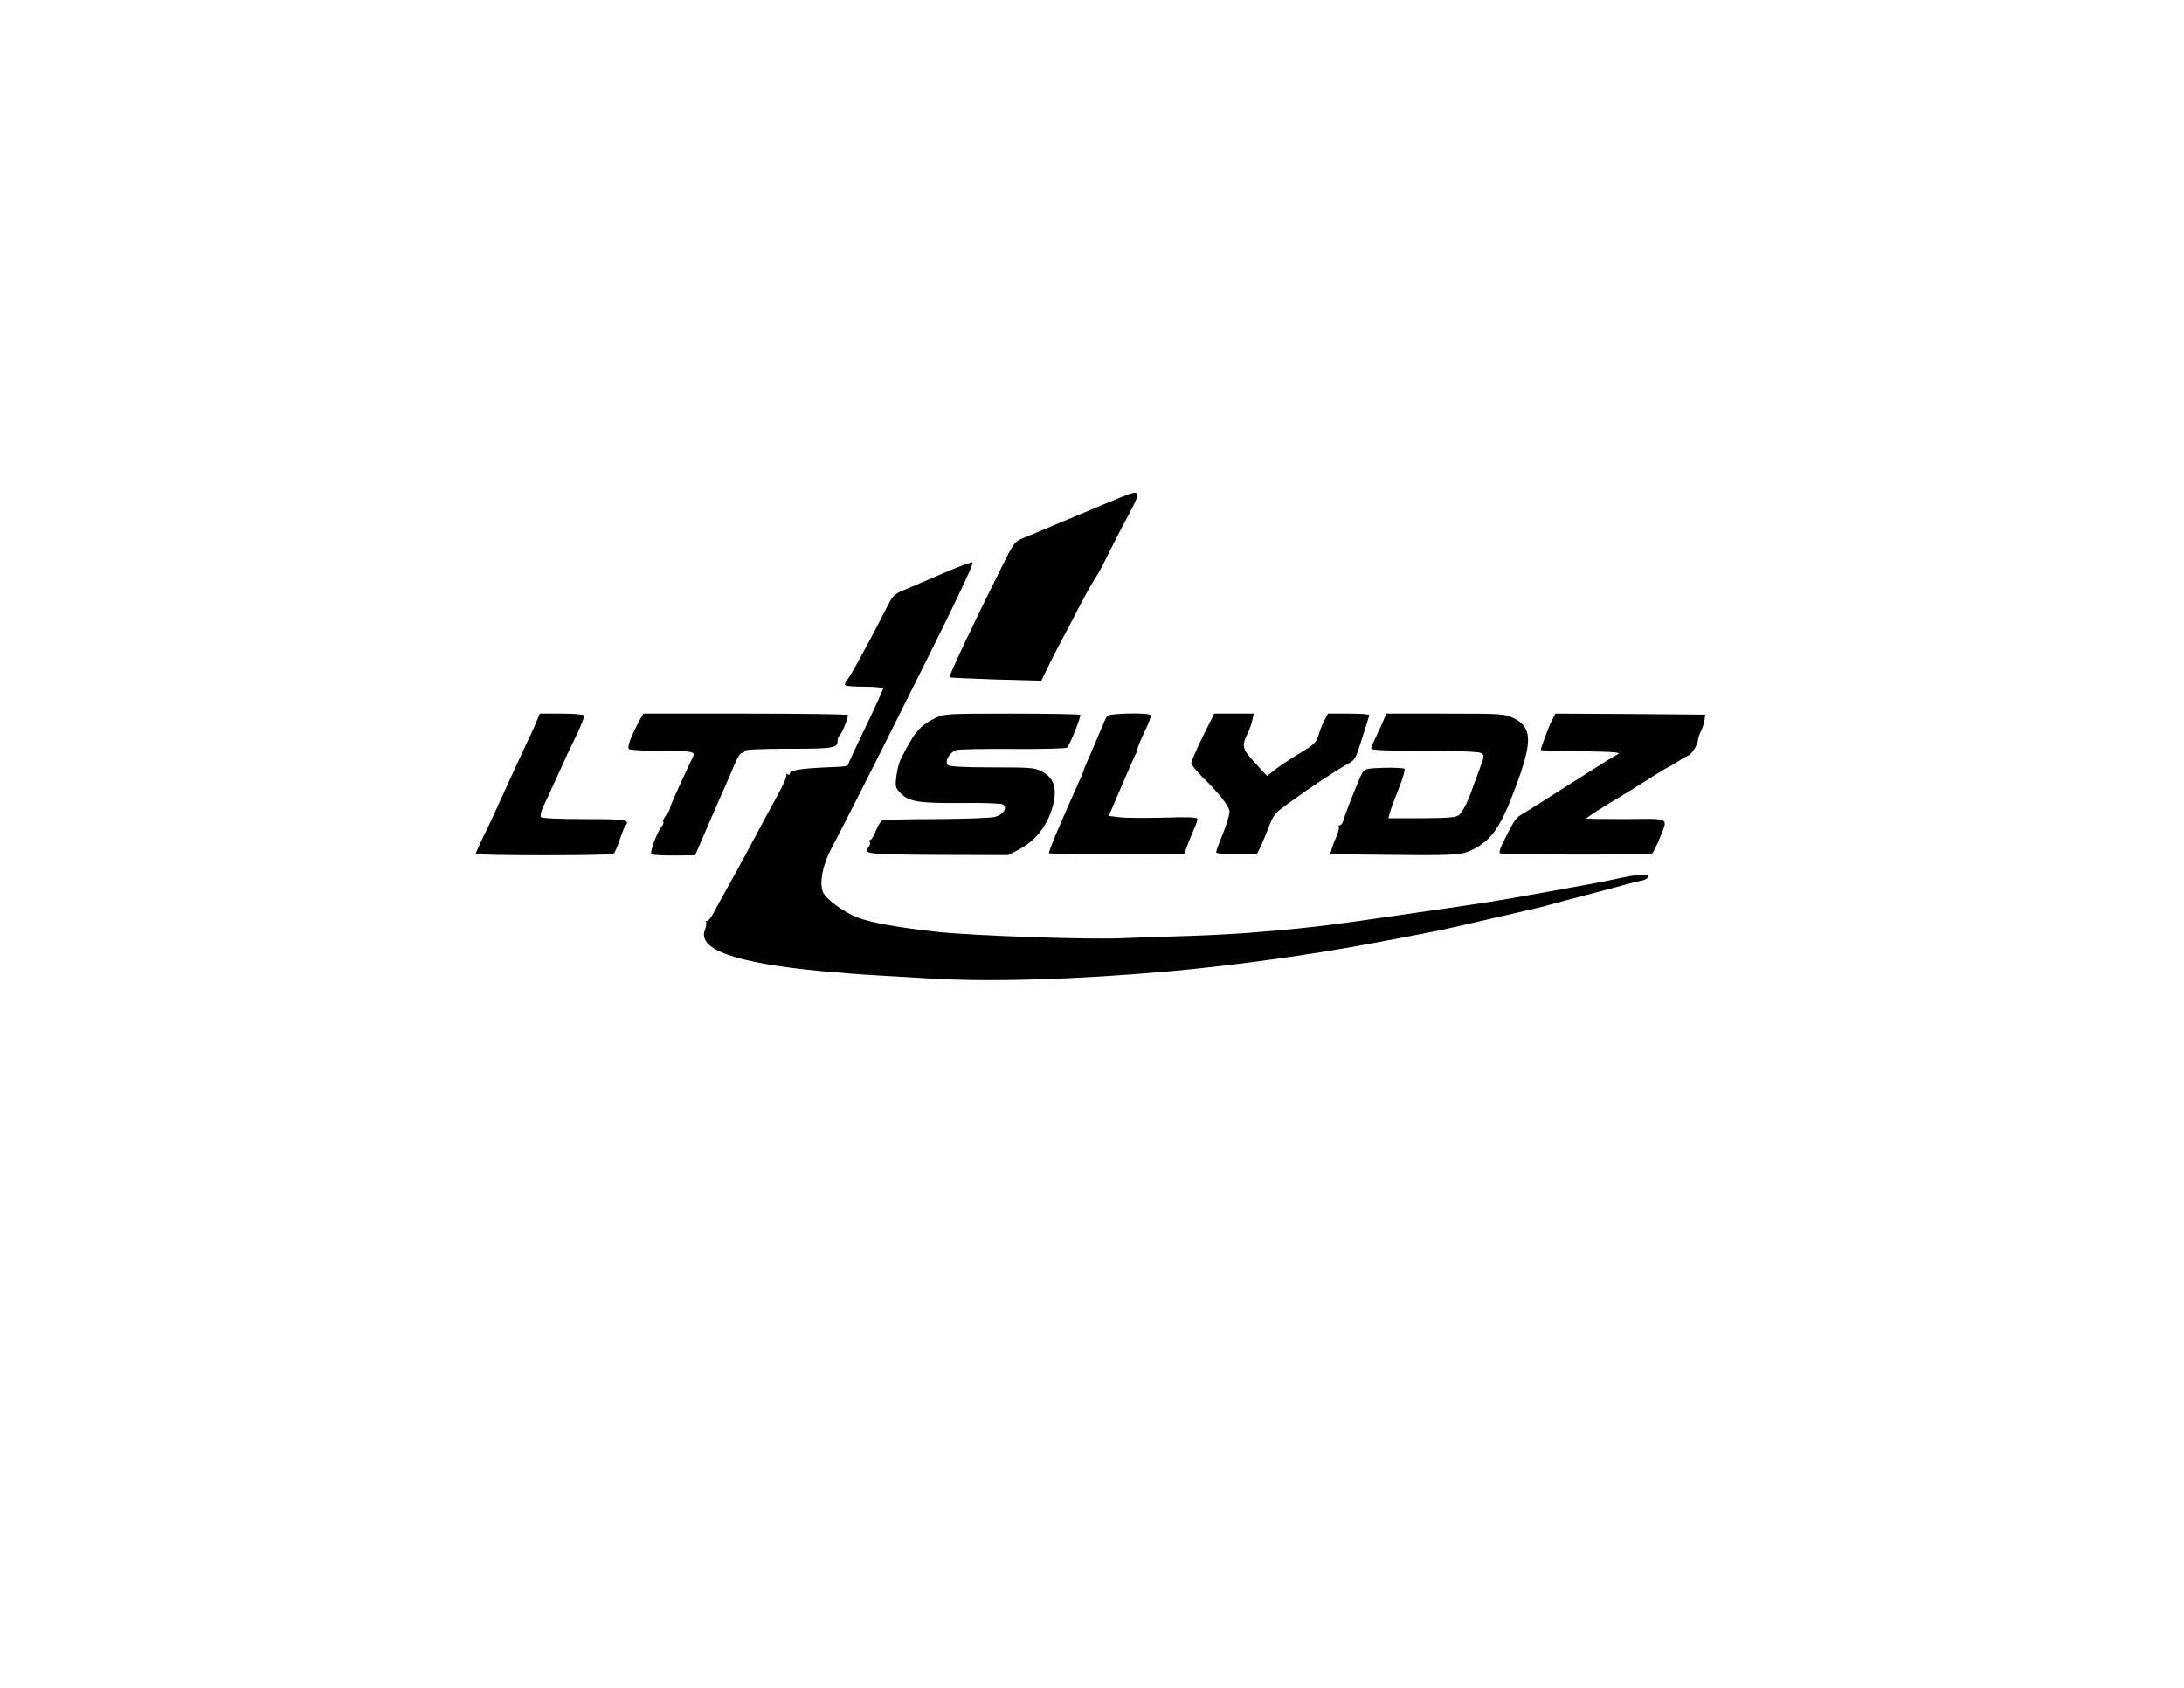
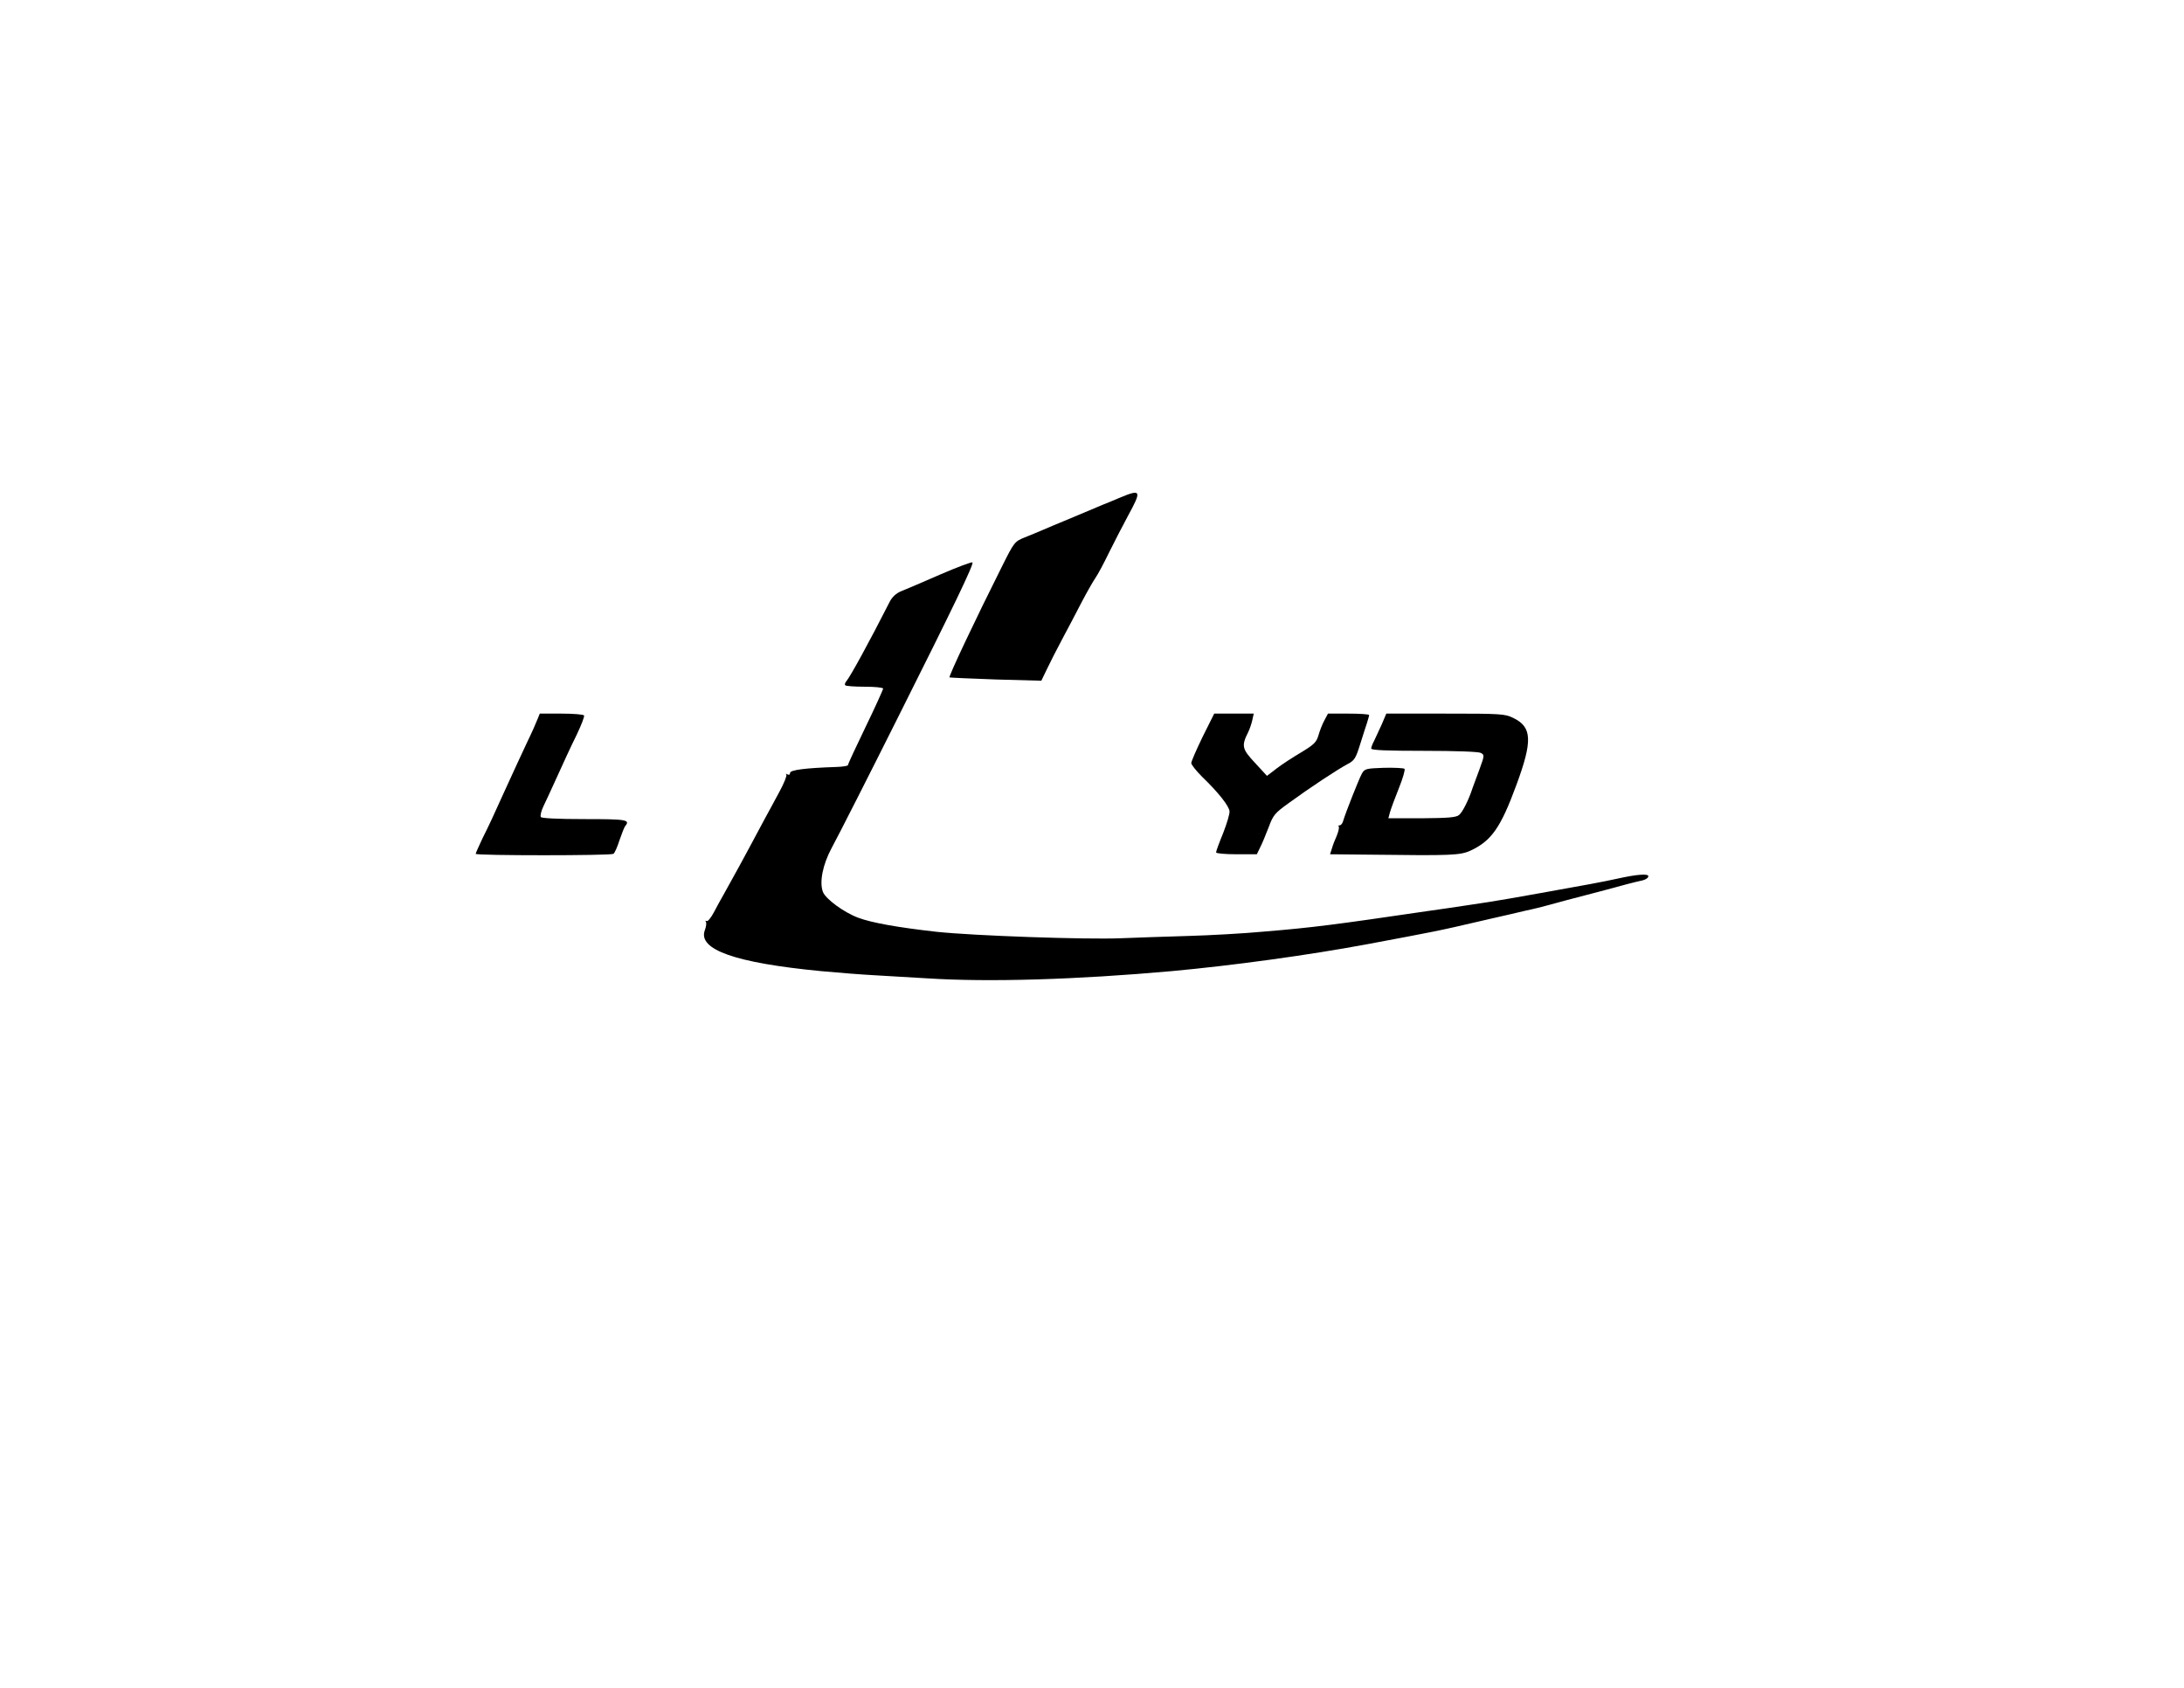
<svg xmlns="http://www.w3.org/2000/svg" version="1.0" width="1056" height="816" viewBox="0 0 1056 816" preserveAspectRatio="xMidYMid meet">
  <g transform="translate(0,816) scale(0.1,-0.1)" fill="#000000" stroke="none">
    <path d="M5415 5754 c-33 -14 -69 -29 -80 -33 -11 -5 -76 -32 -145 -61 -69 -28 -138 -58 -155 -65 -16 -7 -52 -22 -80 -33 -49 -20 -51 -22 -110 -140 -128 -255 -259 -532 -254 -537 2 -1 103 -6 224 -10 l220 -6 28 58 c15 32 48 96 73 143 25 47 67 126 92 175 26 50 57 104 68 120 12 17 42 73 67 125 26 52 67 132 92 178 66 121 63 129 -40 86z" />
    <path d="M4545 5382 c-82 -36 -167 -72 -187 -80 -25 -10 -44 -28 -56 -51 -101 -199 -190 -360 -208 -382 -8 -9 -11 -19 -7 -22 3 -4 46 -7 95 -7 48 0 88 -4 88 -9 0 -5 -38 -89 -85 -186 -47 -97 -85 -179 -85 -184 0 -4 -26 -8 -57 -9 -147 -5 -223 -14 -223 -29 0 -8 -5 -11 -12 -7 -7 4 -10 4 -6 -1 4 -4 -11 -42 -34 -84 -23 -42 -54 -101 -71 -131 -113 -212 -153 -284 -195 -359 -15 -26 -38 -68 -51 -93 -14 -26 -29 -44 -34 -41 -6 3 -7 2 -4 -4 4 -6 1 -24 -5 -40 -35 -94 147 -158 562 -198 85 -8 202 -17 260 -20 58 -3 173 -10 255 -15 298 -19 722 -6 1180 35 295 27 660 77 945 130 167 31 249 47 320 61 74 15 104 22 285 64 50 11 122 28 160 37 39 8 90 21 115 28 46 13 103 28 245 65 44 12 103 27 130 35 28 7 62 16 78 19 15 4 27 12 27 20 0 13 -56 9 -150 -12 -25 -6 -83 -17 -130 -26 -402 -73 -449 -81 -585 -101 -60 -9 -153 -23 -205 -30 -443 -65 -548 -79 -790 -99 -96 -9 -260 -18 -365 -21 -104 -3 -251 -8 -325 -11 -170 -7 -712 12 -890 31 -189 21 -316 44 -380 68 -70 26 -158 91 -171 125 -18 47 -1 132 42 212 29 53 186 362 320 630 271 540 369 744 361 751 -4 3 -74 -23 -157 -59z" />
    <path d="M2599 4683 c-6 -16 -28 -66 -51 -113 -39 -83 -57 -123 -113 -245 -51 -113 -68 -150 -102 -218 -18 -38 -33 -72 -33 -75 0 -9 652 -9 666 0 6 4 19 33 29 65 11 32 23 62 27 68 27 32 10 35 -196 35 -130 0 -207 4 -211 10 -4 6 2 30 13 53 11 23 35 74 52 112 59 129 68 150 109 234 22 46 38 88 35 92 -3 5 -52 9 -110 9 l-104 0 -11 -27z" />
-     <path d="M3098 4688 c-48 -88 -68 -142 -56 -150 7 -4 75 -8 150 -8 152 0 171 -3 159 -28 -5 -10 -20 -42 -34 -72 -14 -30 -37 -80 -51 -111 -14 -31 -26 -61 -26 -66 0 -6 -9 -22 -20 -35 -10 -14 -17 -28 -13 -31 3 -4 0 -14 -7 -22 -24 -28 -60 -129 -50 -135 6 -4 56 -6 111 -6 l100 1 64 148 c35 81 72 166 83 190 11 23 30 68 43 100 12 31 29 57 36 57 7 0 13 5 13 10 0 6 78 10 213 10 218 0 237 3 237 40 0 9 5 21 12 28 11 11 38 78 38 95 0 4 -223 7 -495 7 l-494 0 -13 -22z" />
-     <path d="M4521 4688 c-75 -37 -101 -69 -167 -201 -8 -16 -17 -53 -20 -82 -6 -50 -5 -55 24 -83 40 -39 90 -46 307 -44 94 1 176 -2 184 -7 24 -15 3 -50 -37 -60 -20 -6 -148 -10 -284 -11 -136 0 -254 -3 -261 -6 -8 -3 -22 -25 -32 -50 -9 -24 -21 -44 -26 -44 -6 0 -7 -5 -4 -10 4 -6 1 -17 -5 -25 -28 -34 -9 -36 335 -38 l340 -1 50 26 c78 41 134 109 161 196 28 94 15 147 -46 181 -35 19 -52 21 -242 21 -140 0 -208 4 -215 11 -18 18 10 65 43 73 15 4 139 6 276 5 137 -1 253 2 258 7 14 16 69 152 63 158 -4 3 -153 6 -332 6 -315 0 -327 -1 -370 -22z" />
-     <path d="M5353 4698 c-5 -7 -17 -33 -27 -58 -28 -67 -42 -100 -65 -152 -12 -26 -21 -49 -21 -52 0 -3 -14 -36 -31 -73 -50 -113 -55 -124 -99 -226 -23 -54 -40 -100 -38 -102 3 -4 380 -7 583 -5 l70 0 18 48 c10 26 25 62 33 80 8 18 14 38 14 43 0 8 -50 10 -162 6 -90 -2 -186 -2 -215 2 l-52 6 60 140 c33 77 64 148 69 157 6 10 10 22 10 28 0 5 15 42 34 82 19 39 33 75 30 80 -9 14 -200 10 -211 -4z" />
    <path d="M5815 4598 c-30 -62 -55 -119 -55 -127 0 -8 24 -38 53 -67 77 -74 131 -142 132 -167 1 -12 -13 -59 -31 -105 -19 -46 -34 -87 -34 -93 0 -5 43 -9 98 -9 l99 0 16 33 c9 17 27 61 41 97 22 60 30 69 98 118 100 73 235 162 282 187 35 18 41 28 62 95 13 41 28 89 34 106 5 17 10 33 10 37 0 4 -45 7 -100 7 l-99 0 -17 -32 c-10 -18 -23 -51 -29 -73 -10 -34 -22 -45 -83 -82 -39 -23 -93 -58 -119 -78 l-47 -36 -58 63 c-63 67 -66 82 -33 148 7 14 16 40 20 58 l7 32 -96 0 -95 0 -56 -112z" />
    <path d="M6681 4658 c-13 -29 -30 -65 -37 -80 -8 -14 -14 -31 -14 -37 0 -8 77 -11 256 -11 152 0 263 -4 274 -10 18 -10 18 -12 -6 -78 -14 -37 -29 -78 -34 -92 -18 -56 -48 -116 -65 -130 -14 -12 -52 -15 -180 -16 l-162 0 8 30 c5 17 24 69 43 116 19 47 31 89 27 93 -4 4 -49 6 -100 5 -87 -3 -93 -5 -106 -28 -15 -27 -79 -190 -90 -227 -3 -13 -11 -23 -17 -23 -6 0 -9 -3 -5 -6 3 -4 -1 -23 -9 -43 -9 -20 -20 -48 -24 -63 l-9 -28 202 -2 c390 -5 427 -3 478 20 100 47 145 110 221 317 79 214 76 280 -15 324 -41 20 -59 21 -328 21 l-286 0 -22 -52z" />
-     <path d="M7504 4678 c-14 -26 -54 -134 -54 -144 0 -2 89 -5 198 -6 167 -3 193 -5 172 -16 -14 -7 -62 -36 -107 -65 -269 -171 -337 -214 -361 -228 -24 -14 -39 -38 -91 -146 -8 -18 -13 -35 -9 -38 7 -8 724 -9 736 -1 5 3 21 34 35 69 43 108 59 99 -160 97 -106 0 -193 1 -193 3 0 4 91 62 142 92 24 14 133 81 193 120 28 17 57 35 65 38 8 4 29 16 45 27 17 11 37 23 46 26 18 6 49 55 49 77 0 7 7 27 15 44 8 16 16 40 17 54 l3 24 -362 3 -362 2 -17 -32z" />
  </g>
</svg>